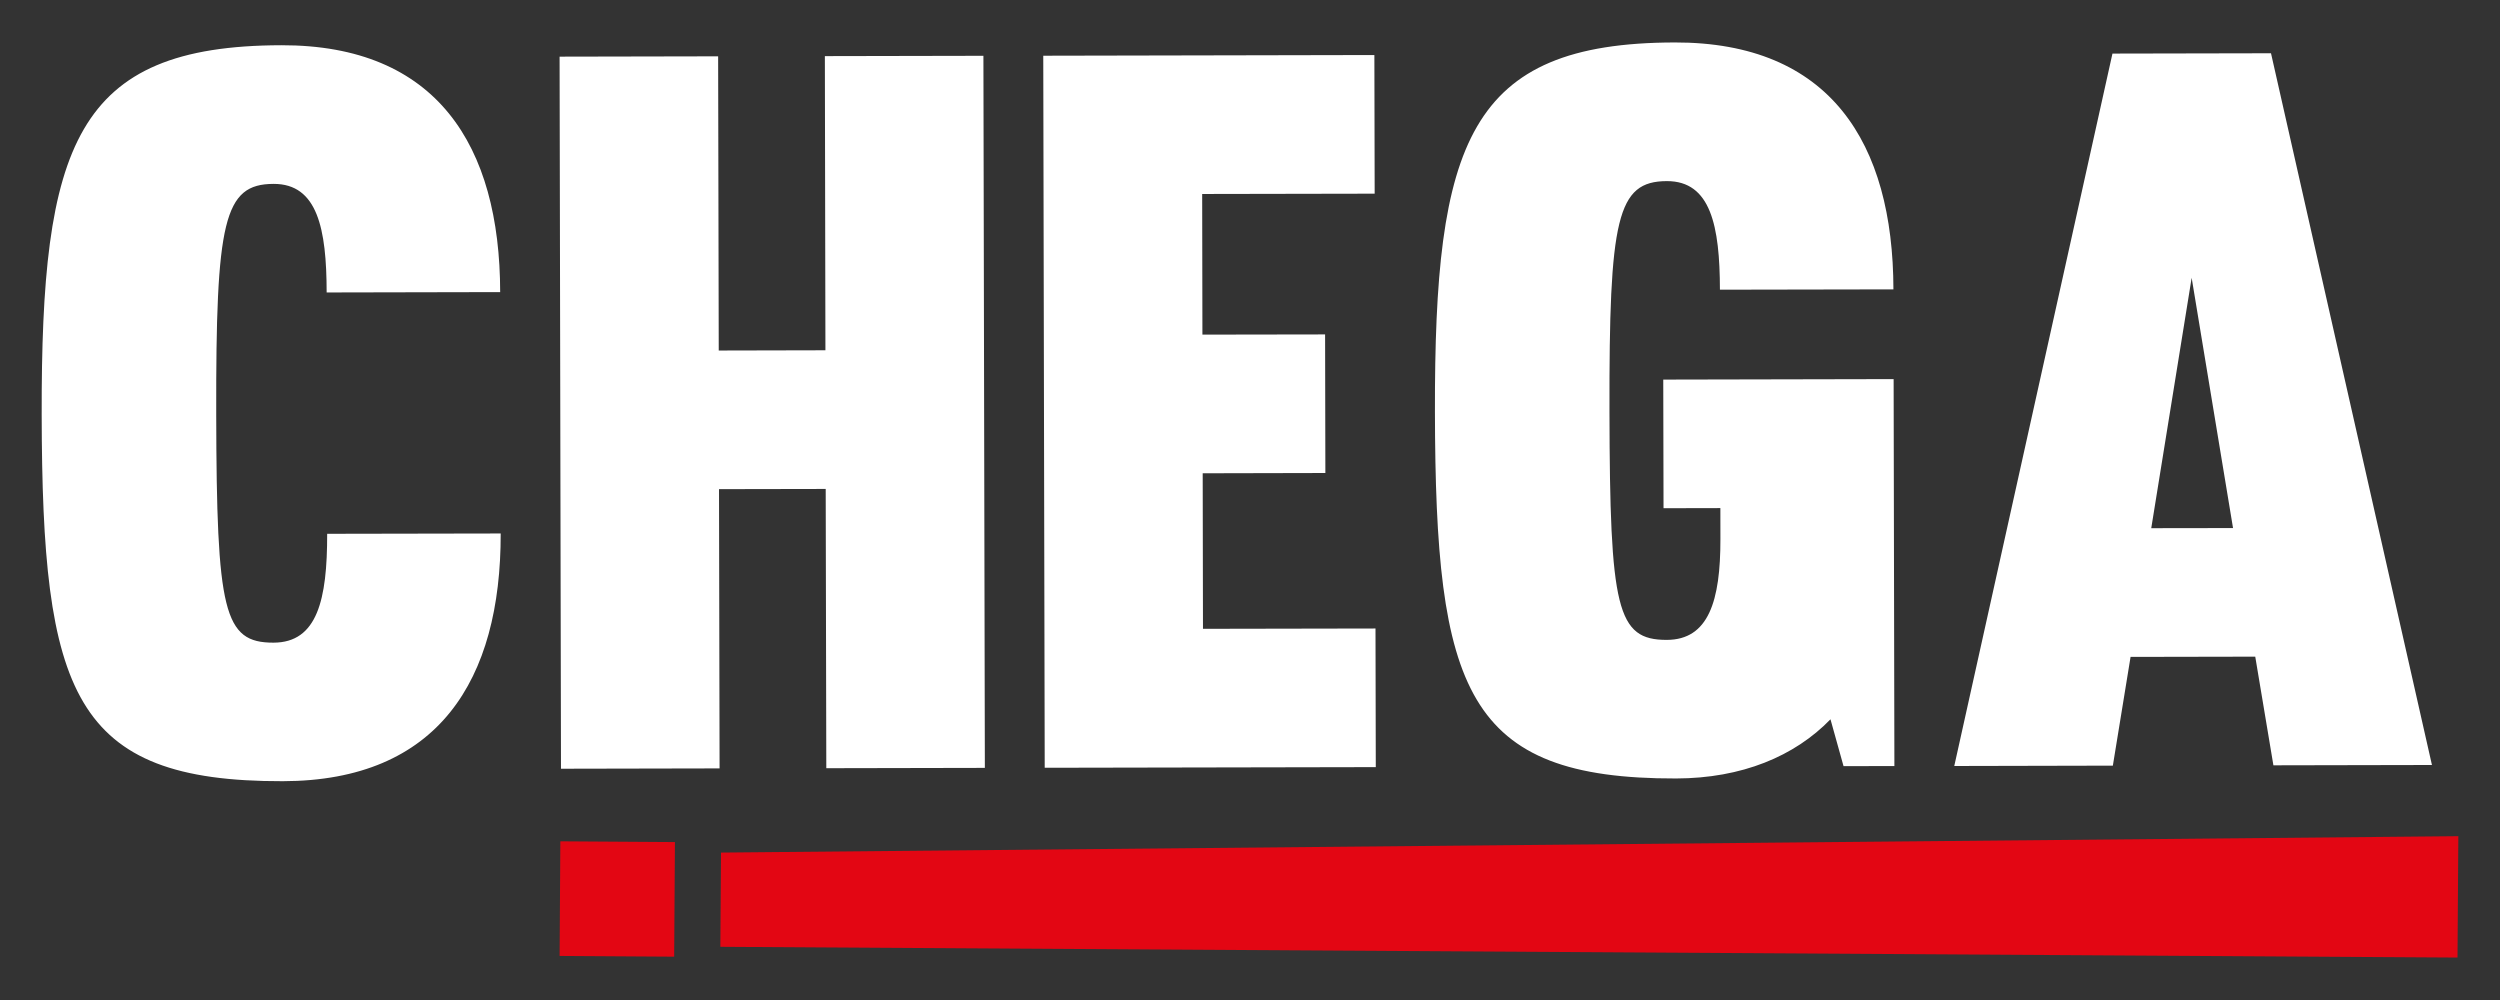
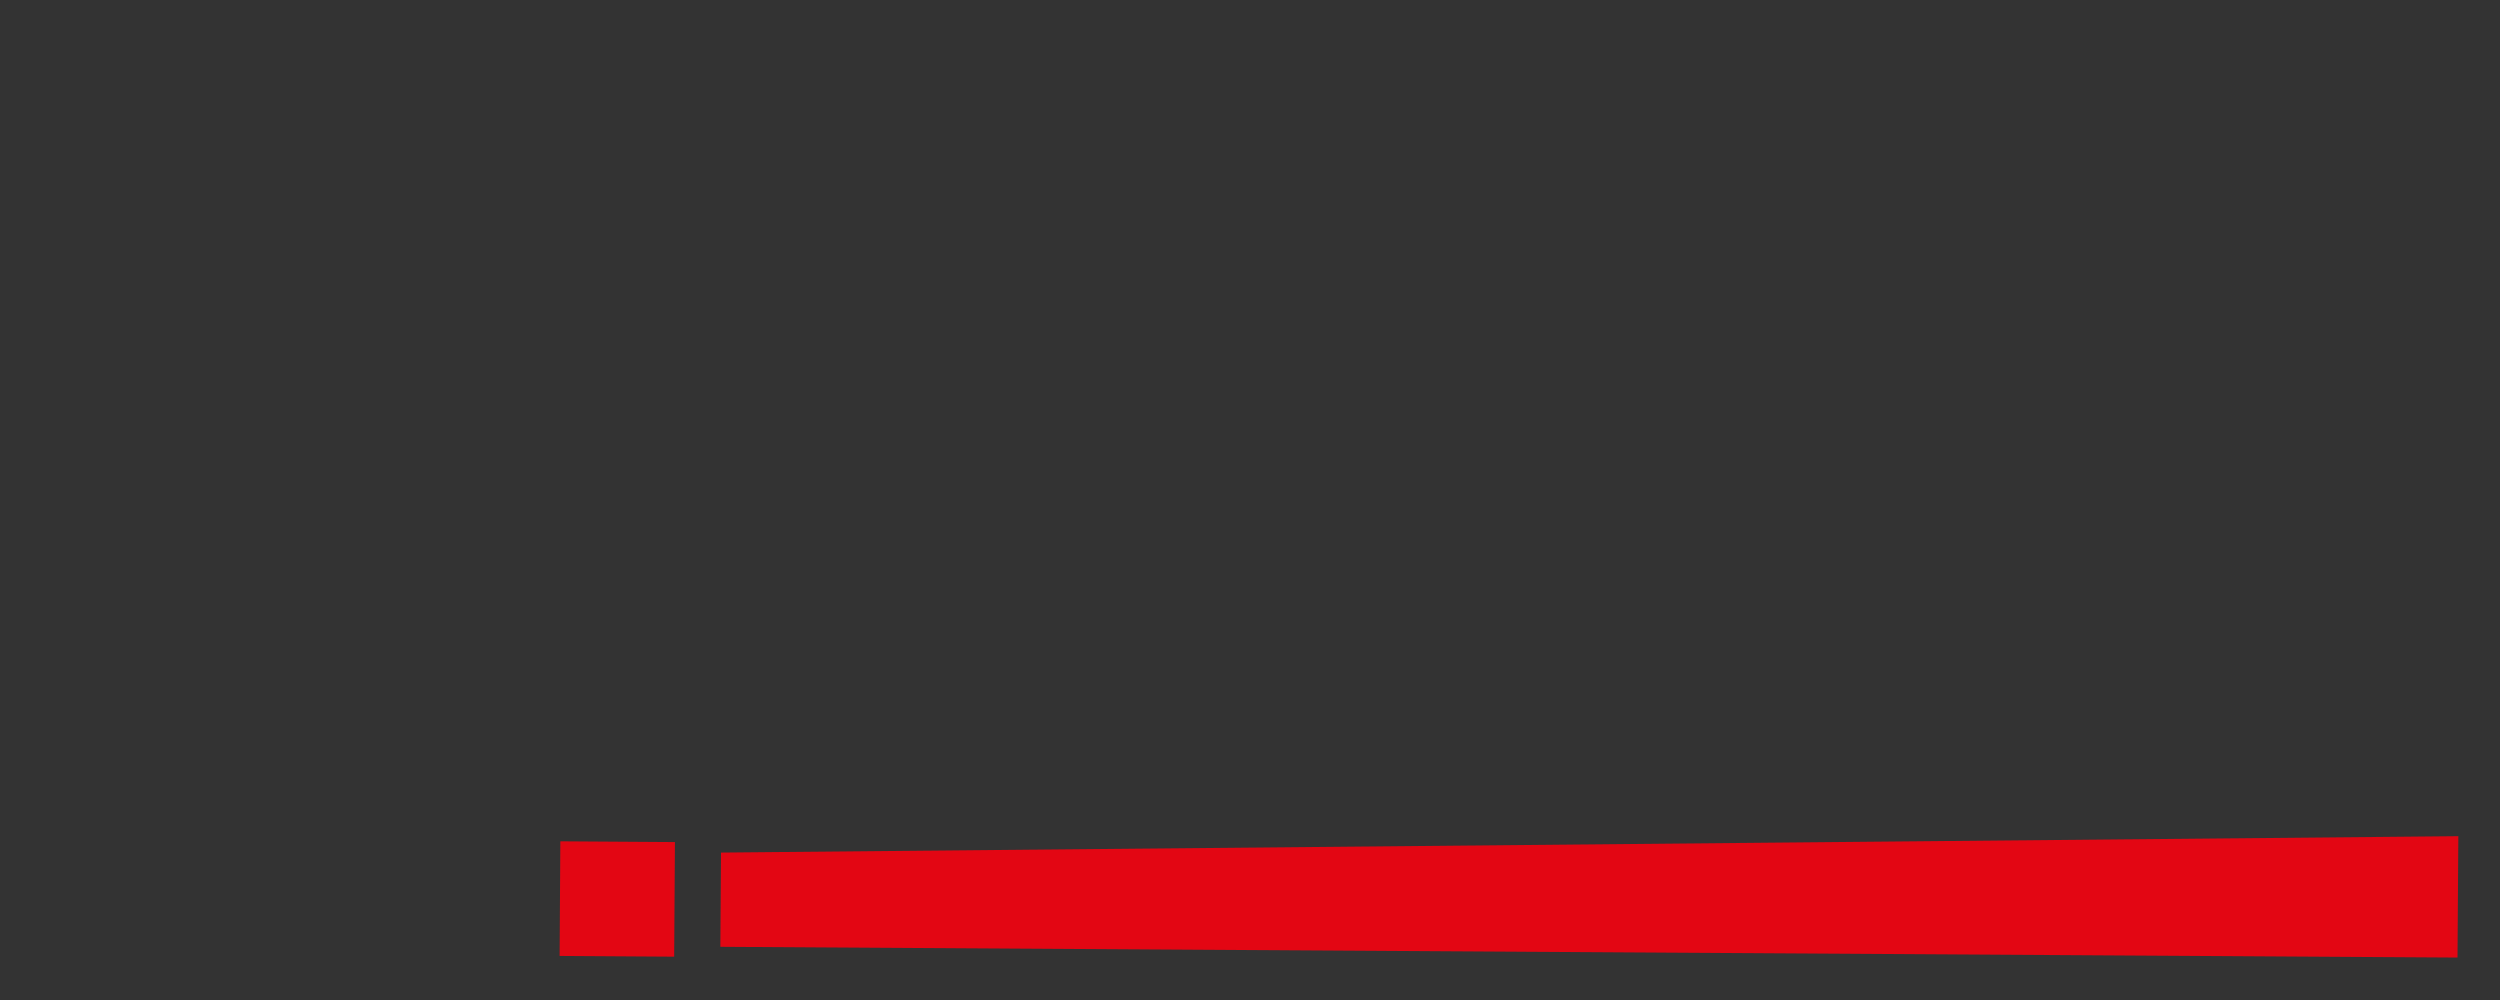
<svg xmlns="http://www.w3.org/2000/svg" version="1.1" id="Layer_1" x="0px" y="0px" width="600px" height="240px" viewBox="0 0 600 240" enable-background="new 0 0 600 240" xml:space="preserve">
  <rect x="0" y="0" width="600" height="240" fill="#333333" stroke="none" />
-   <path fill="#FFFFFF" d="M401.891,10.19c-49.545,0.099-57.632,24.052-57.507,88.674c0.132,66.774,7.352,88.075,57.863,87.97  c15.795-0.033,28.466-5.322,37.068-14.201l3.133,11.241l12.205-0.02l-0.184-92.868l-55.288,0.116l0.066,30.869l13.642-0.029  l0.01,7.423c0.026,14.848-2.83,24.188-12.88,24.207c-11.971,0.02-13.655-7.402-13.747-54.787  c-0.099-46.438,1.798-55.298,13.776-55.318c10.529-0.02,12.701,10.744,12.734,26.058l41.639-0.077  c-0.066-35.184-15.189-59.333-52.531-59.261V10.19z M67.51,10.855C17.966,10.954,9.879,34.894,10.004,99.529  c0.132,66.773,7.355,88.066,57.853,87.96c37.342-0.072,52.369-24.271,52.31-59.453l-41.647,0.077  c0.026,15.795-2.35,26.105-12.88,26.126c-11.965,0.026-13.655-7.405-13.747-54.797c-0.099-46.431,1.802-55.288,13.767-55.308  c10.537-0.026,12.715,10.744,12.735,26.058l41.647-0.087C119.976,34.921,104.853,10.782,67.51,10.855L67.51,10.855z M545.04,12.783  l-38.051,0.077L469.024,183.84l38.061-0.086l4.252-26.098l29.924-0.058l4.357,26.078l38.051-0.077L545.04,12.783z M329.85,13.208  l-79.467,0.164l0.347,170.891l79.458-0.154l-0.068-33.271l-41.406,0.077l-0.067-37.328l29.442-0.067l-0.067-33.26l-29.442,0.048  l-0.058-33.752l41.397-0.077L329.85,13.208z M236.018,13.391l-38.051,0.077l0.135,70.598l-25.605,0.058l-0.145-70.607l-38.051,0.077  l0.337,170.9l38.061-0.078l-0.135-67.021l25.605-0.048l0.145,67.021l38.051-0.077L236.018,13.391z M525.998,66.674l9.93,60.061  l-19.628,0.029L525.998,66.674z" />
  <path fill="#E30613" d="M173.04,204.62L590,200.685l-0.197,29.129l-416.92-2.58L173.04,204.62z M134.303,229.425l0.178-27.51  l27.503,0.185l-0.185,27.503L134.303,229.425z" />
</svg>